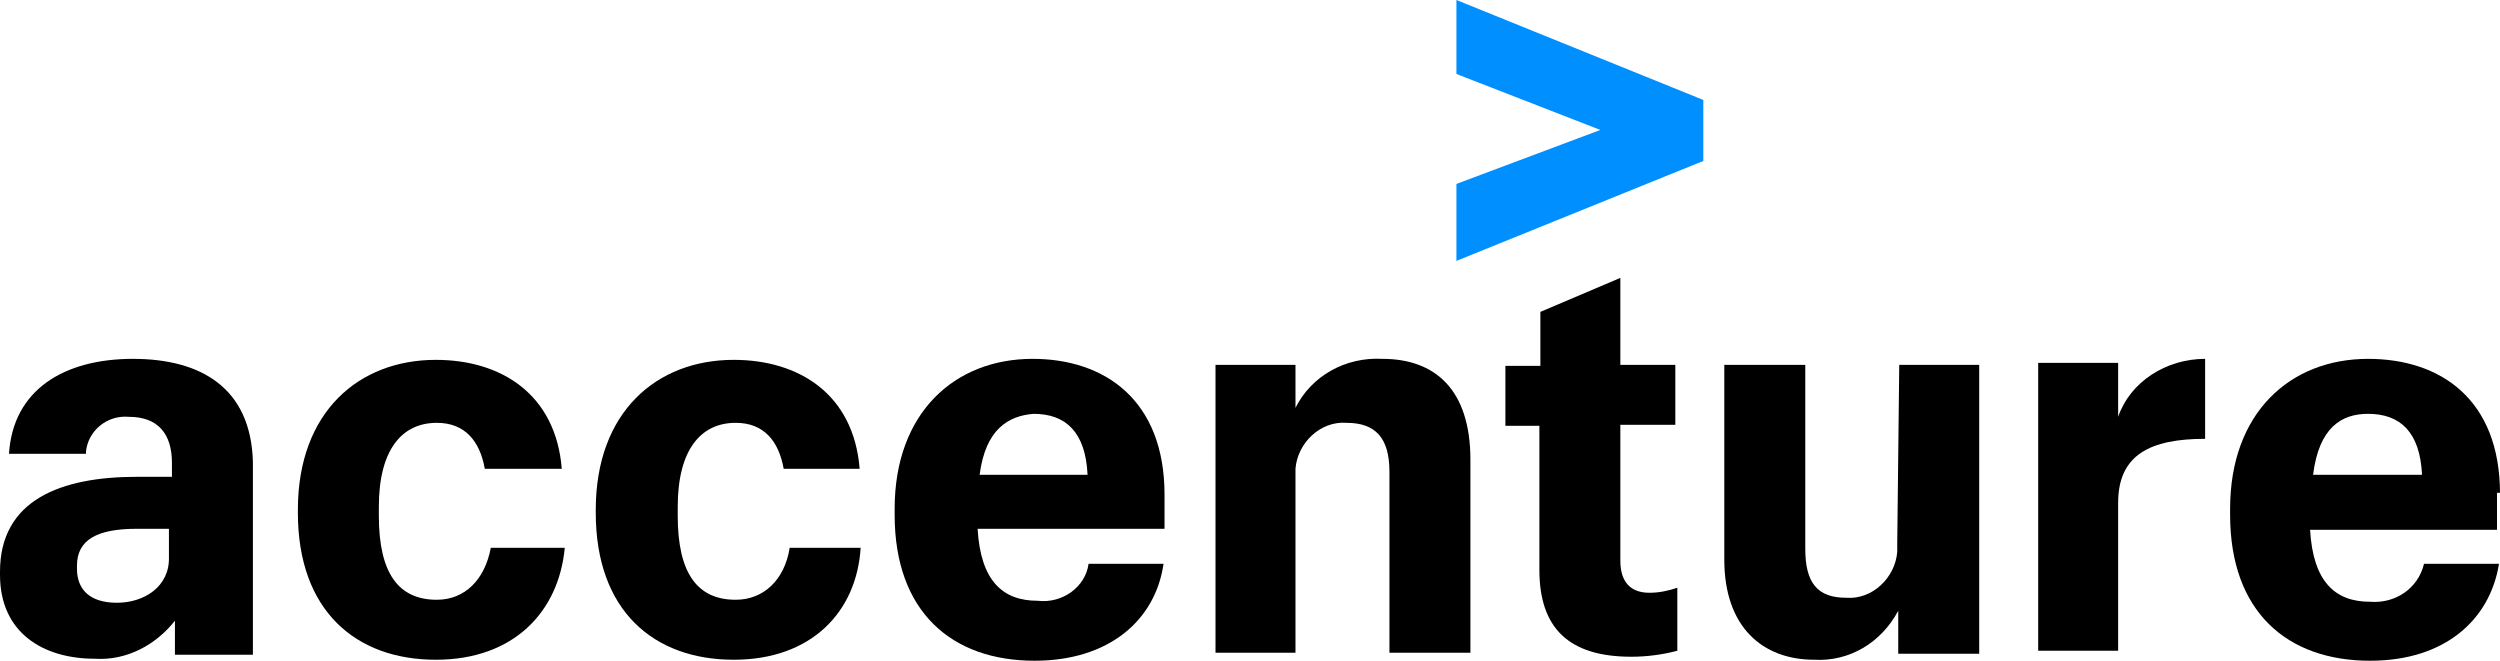
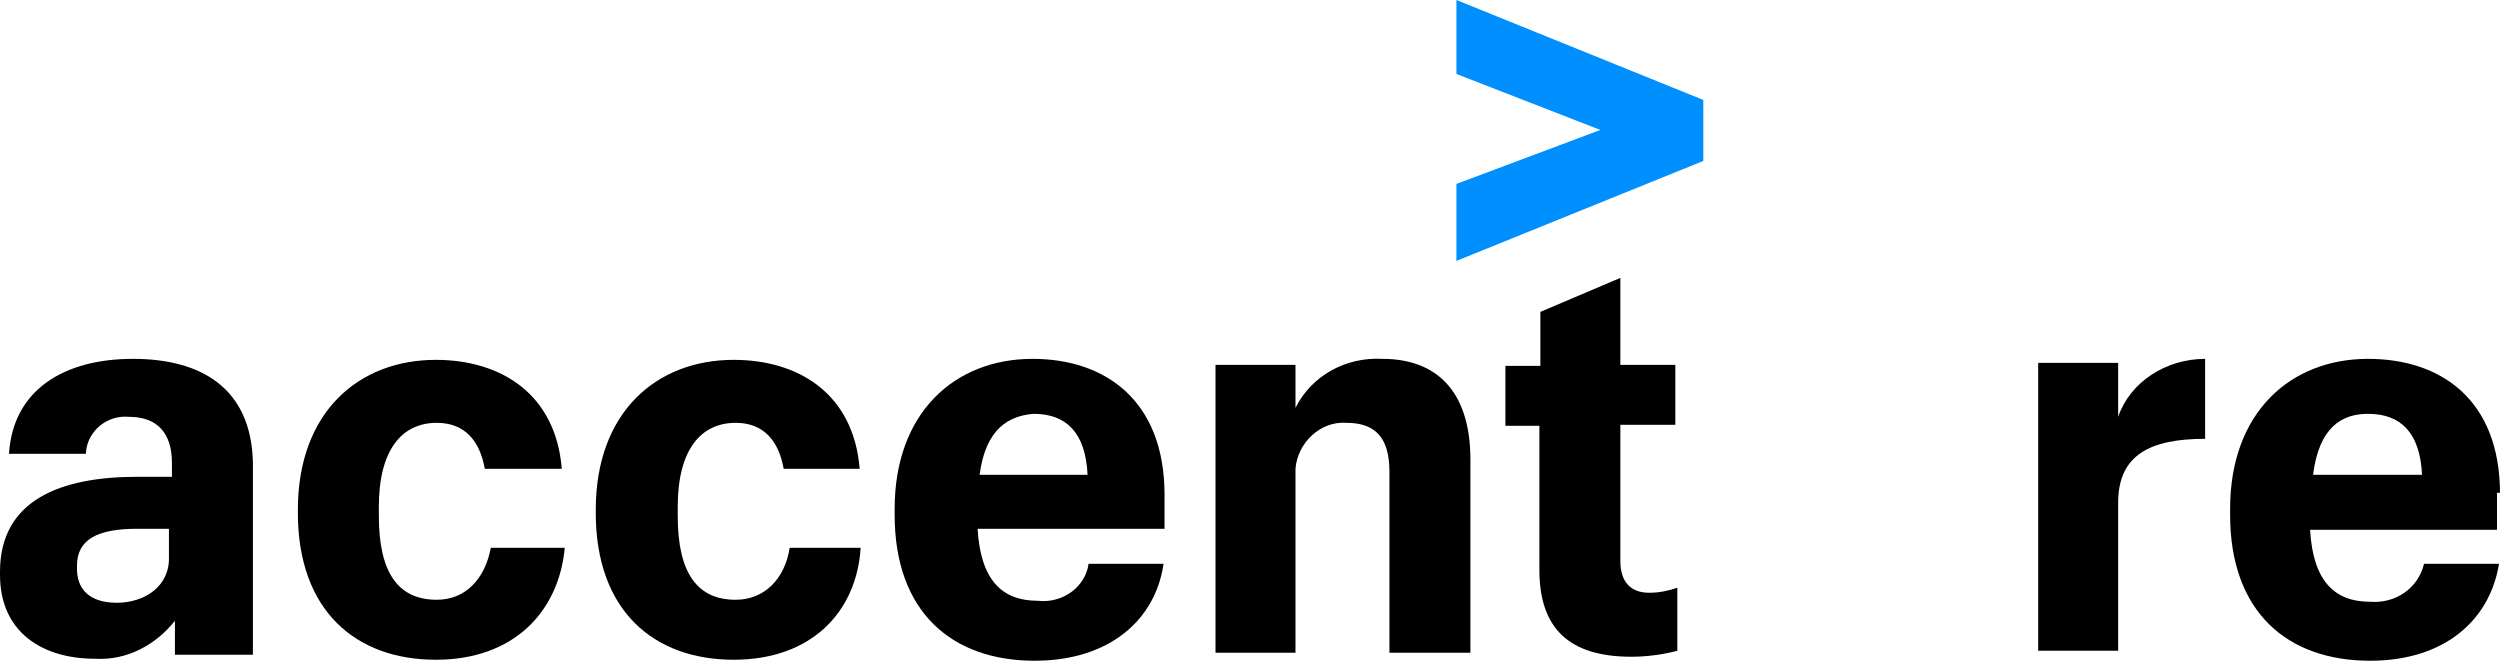
<svg xmlns="http://www.w3.org/2000/svg" id="Layer_1" x="0px" y="0px" viewBox="0 0 250.1 66.1" style="enable-background:new 0 0 250.1 66.1;" xml:space="preserve">
  <style type="text/css"> .st0{fill:#008FFF;} </style>
  <title>Acc_Logo_Full_Black_RGB</title>
  <polygon class="st0" points="145.7,7.4 160.1,13 145.7,18.4 145.7,26.1 170.4,16.1 170.4,10 145.7,0 " />
  <path d="M13.3,35.9c-6.9,0-12,3.1-12.4,9.5h7.7v-0.2c0.2-2.1,2.1-3.7,4.3-3.5c2.9,0,4.3,1.7,4.3,4.6v1.4h-3.5C6.1,47.7,0,50,0,57.2 v0.3c0,5.8,4.3,8.4,9.5,8.4l0,0c3.2,0.2,6.1-1.4,8-3.8v3.4h7.8V46.2C25.1,38.8,20.1,35.9,13.3,35.9z M11.7,60.3c-2.8,0-4-1.4-4-3.4 v-0.3c0-2.6,2-3.7,6-3.7h3.2v2.8l0,0C17,58.7,14.4,60.3,11.7,60.3z" />
  <path d="M43.7,60c-3.8,0-5.8-2.6-5.8-8.4v-0.9c0-5.7,2.3-8.4,5.8-8.4c2.8,0,4.3,1.8,4.8,4.6h7.7c-0.6-7.5-6.1-10.9-12.6-10.9 c-7.7,0-13.8,5.2-13.8,15v0.3c0,9.8,5.8,14.7,13.8,14.7l0,0c7.8,0,12.3-4.8,12.9-11.2h-7.4C48.5,58,46.5,60,43.7,60z" />
  <path d="M73.6,60c-3.8,0-5.8-2.6-5.8-8.4v-0.9c0-5.7,2.3-8.4,5.8-8.4c2.8,0,4.3,1.8,4.8,4.6H86c-0.6-7.5-6.1-10.9-12.6-10.9 c-7.7,0-13.8,5.2-13.8,15v0.3c0,9.8,5.8,14.7,13.8,14.7l0,0c7.8,0,12.3-4.8,12.7-11.2H79C78.5,58,76.4,60,73.6,60z" />
  <path d="M103.8,60.1c-3.5,0-5.7-2-6-7.2h18.7v-3.4c0-9.5-6-13.6-13.2-13.6c-7.8,0-13.8,5.4-13.8,15v0.6c0,9.7,5.7,14.6,14,14.6l0,0 c7.5,0,12.1-4.1,12.9-9.7h-7.5C108.6,58.7,106.3,60.4,103.8,60.1z M103.4,41.4c3.2,0,5.2,1.8,5.4,6.1H98l0,0l0,0l0,0 C98.6,42.9,100.9,41.6,103.4,41.4z" />
  <polygon class="st0" points="98,47.5 98,47.5 97.8,47.5 " />
  <path d="M138.3,35.9c-3.7-0.2-7.1,1.7-8.7,4.9v-4.3h-8v28.8h8V47.7c0-0.3,0-0.5,0-0.8c0.2-2.6,2.5-4.8,5.1-4.6 c2.9,0,4.3,1.5,4.3,4.9v18.1h8.1V46C147.1,38.9,143.5,35.9,138.3,35.9z" />
  <path d="M162.1,56.1V42.5h5.5v-6h-5.5v-8.7l-8,3.4v5.4h-3.5v6h3.4V57c0,5.8,2.9,8.7,9.2,8.7c1.5,0,3.1-0.2,4.6-0.6v-6.3 c-0.9,0.3-1.8,0.5-2.8,0.5C163.2,59.3,162.1,58.3,162.1,56.1z" />
-   <path d="M189.8,54.4c0,0.3,0,0.5,0,0.8c-0.2,2.6-2.5,4.8-5.1,4.6c-2.9,0-4.1-1.5-4.1-4.9V36.5h-8.1V56c0,6.7,3.8,10,9,10 c3.5,0.2,6.7-1.7,8.4-4.9v4.3h8.1V36.5H190L189.8,54.4L189.8,54.4z" />
  <path d="M211.9,41.7v-5.4h-8v28.8h8V50.3c0-4.8,3.2-6.4,8.7-6.4v-8C216.7,35.9,213.1,38.2,211.9,41.7z" />
  <path d="M250.1,49.4c0-9.5-6-13.5-13.2-13.5c-7.8,0-13.8,5.4-13.8,15v0.6c0,9.7,5.7,14.6,14,14.6l0,0c7.5,0,12-4.1,12.9-9.7h-7.5 c-0.6,2.5-2.9,4-5.4,3.8c-3.5,0-5.7-2-6-7.2h18.7v-3.7H250.1z M231.4,47.5L231.4,47.5L231.4,47.5c0.6-4.8,2.9-6.1,5.5-6.1 c3.2,0,5.2,1.8,5.4,6.1H231.4L231.4,47.5z" />
-   <path class="st0" d="M231.4,47.5L231.4,47.5L231.4,47.5L231.4,47.5z" />
+   <path class="st0" d="M231.4,47.5L231.4,47.5L231.4,47.5z" />
</svg>